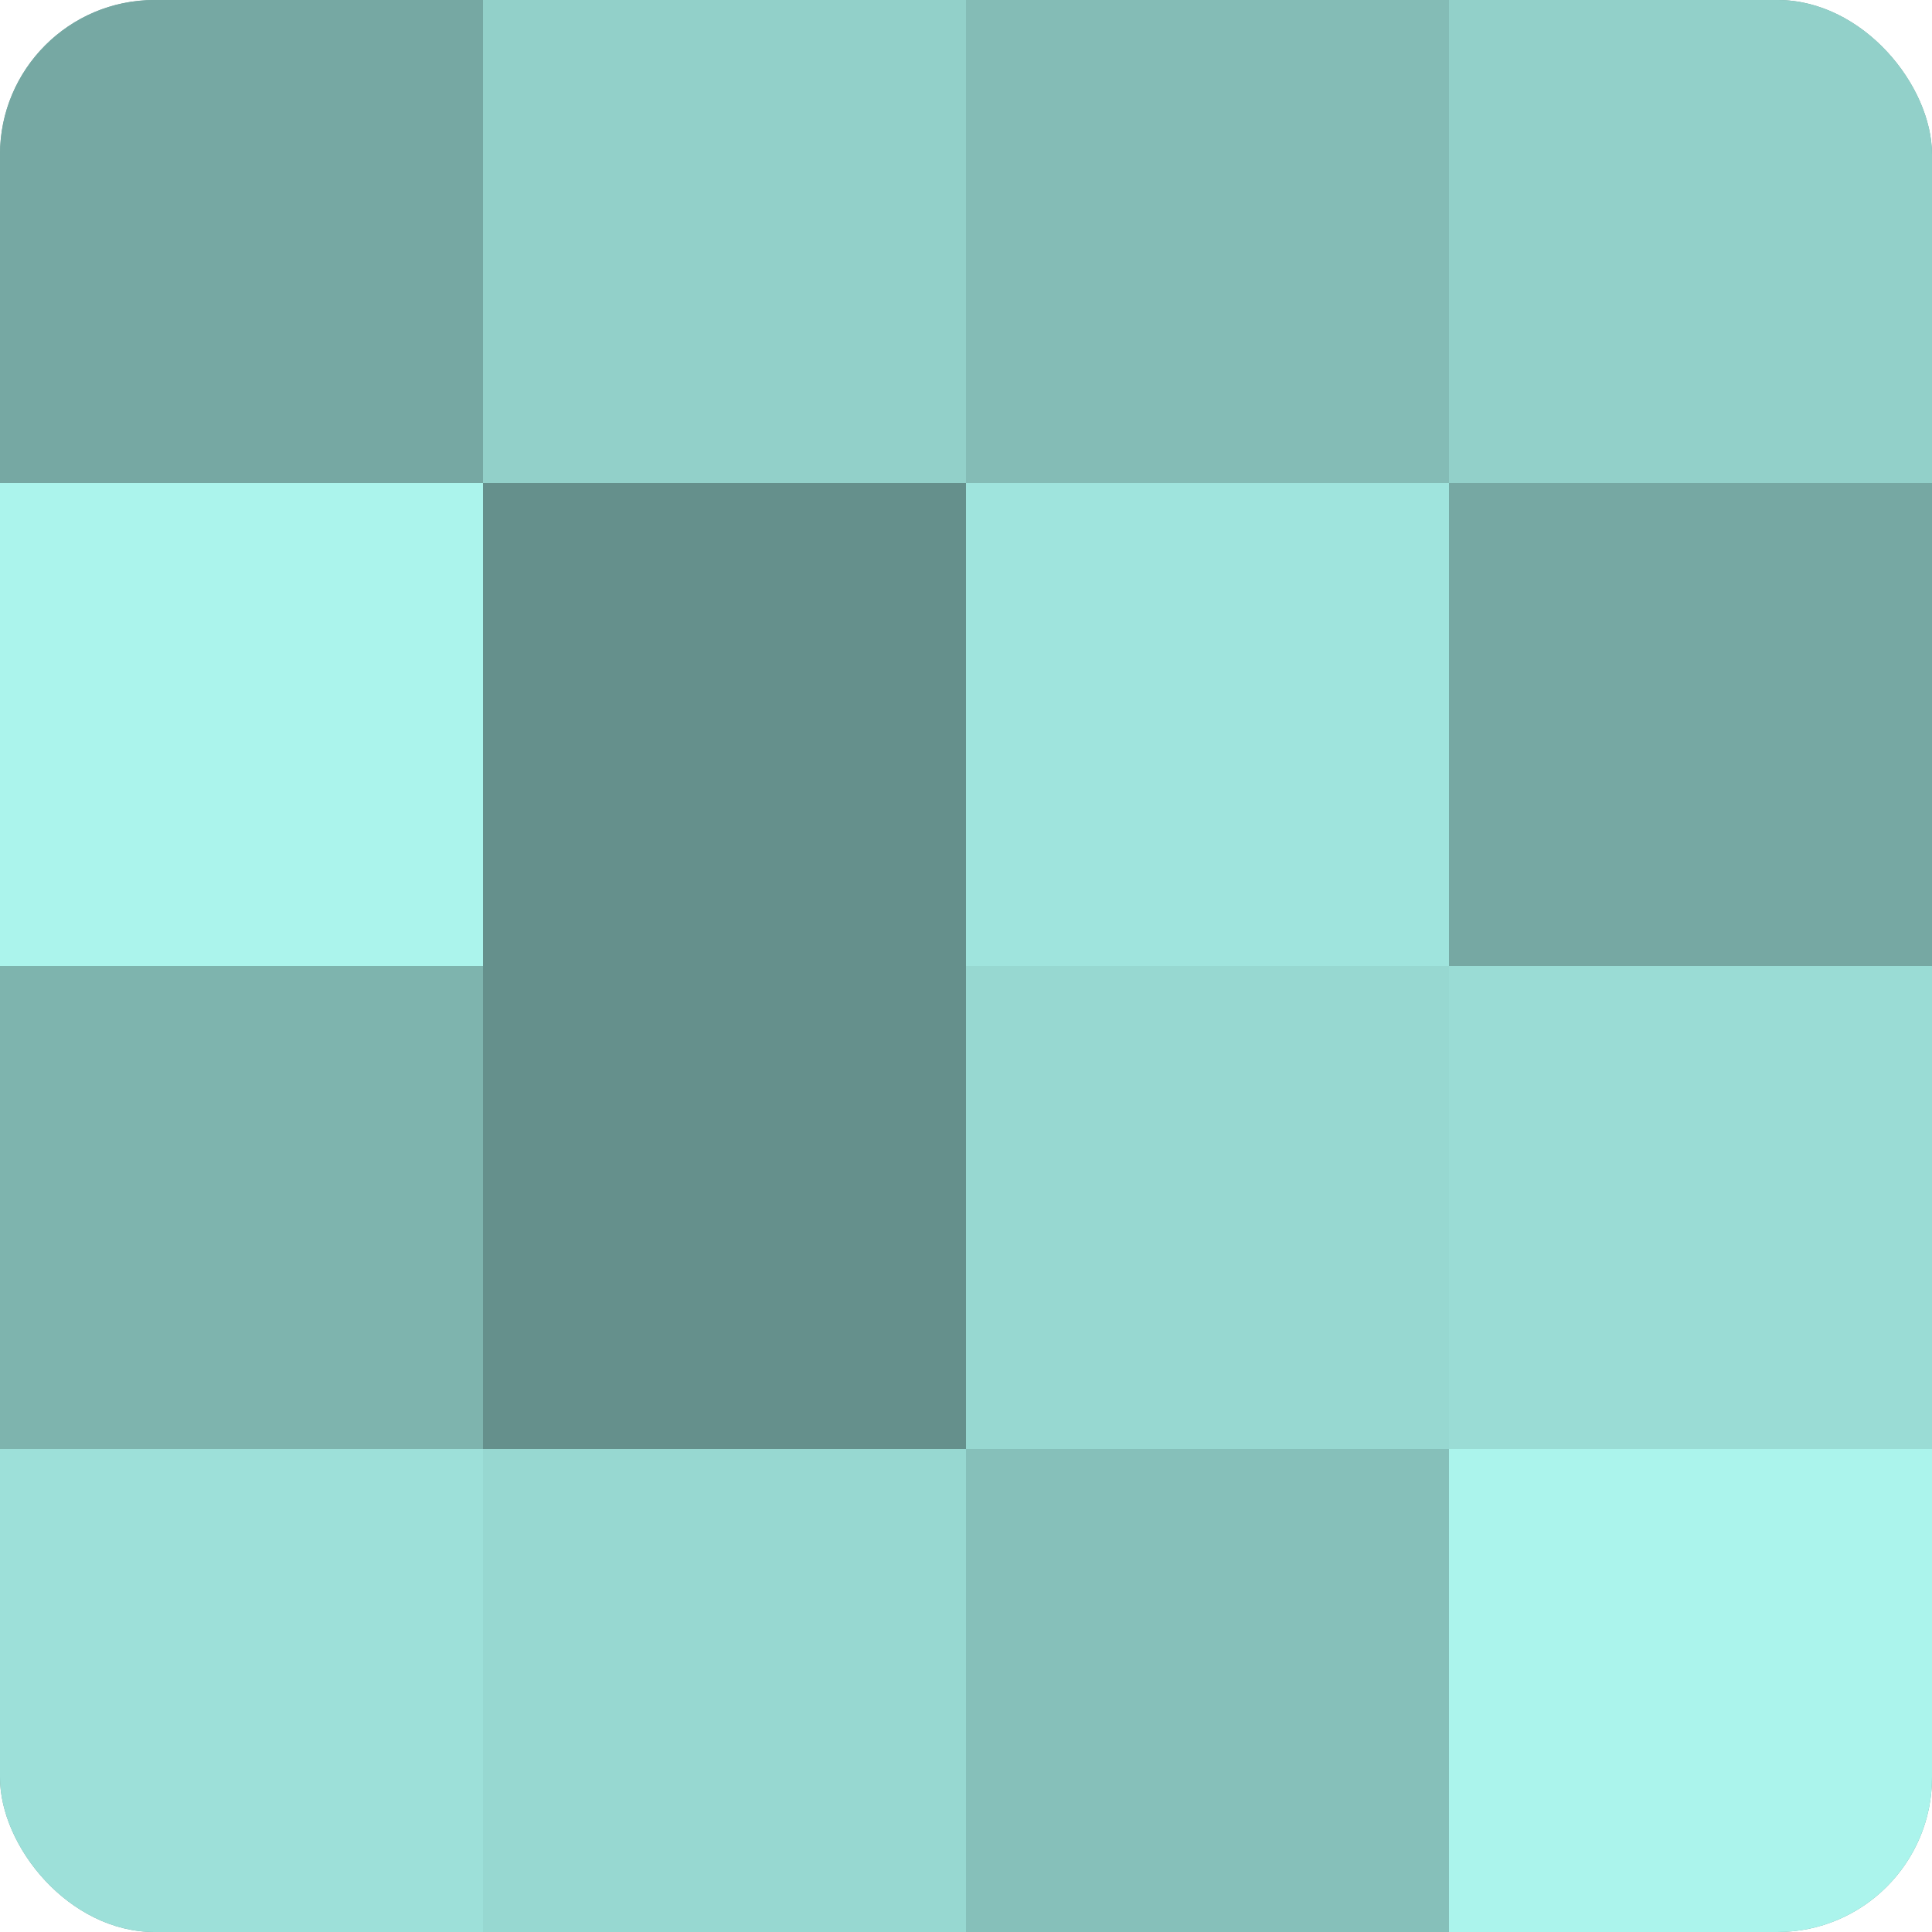
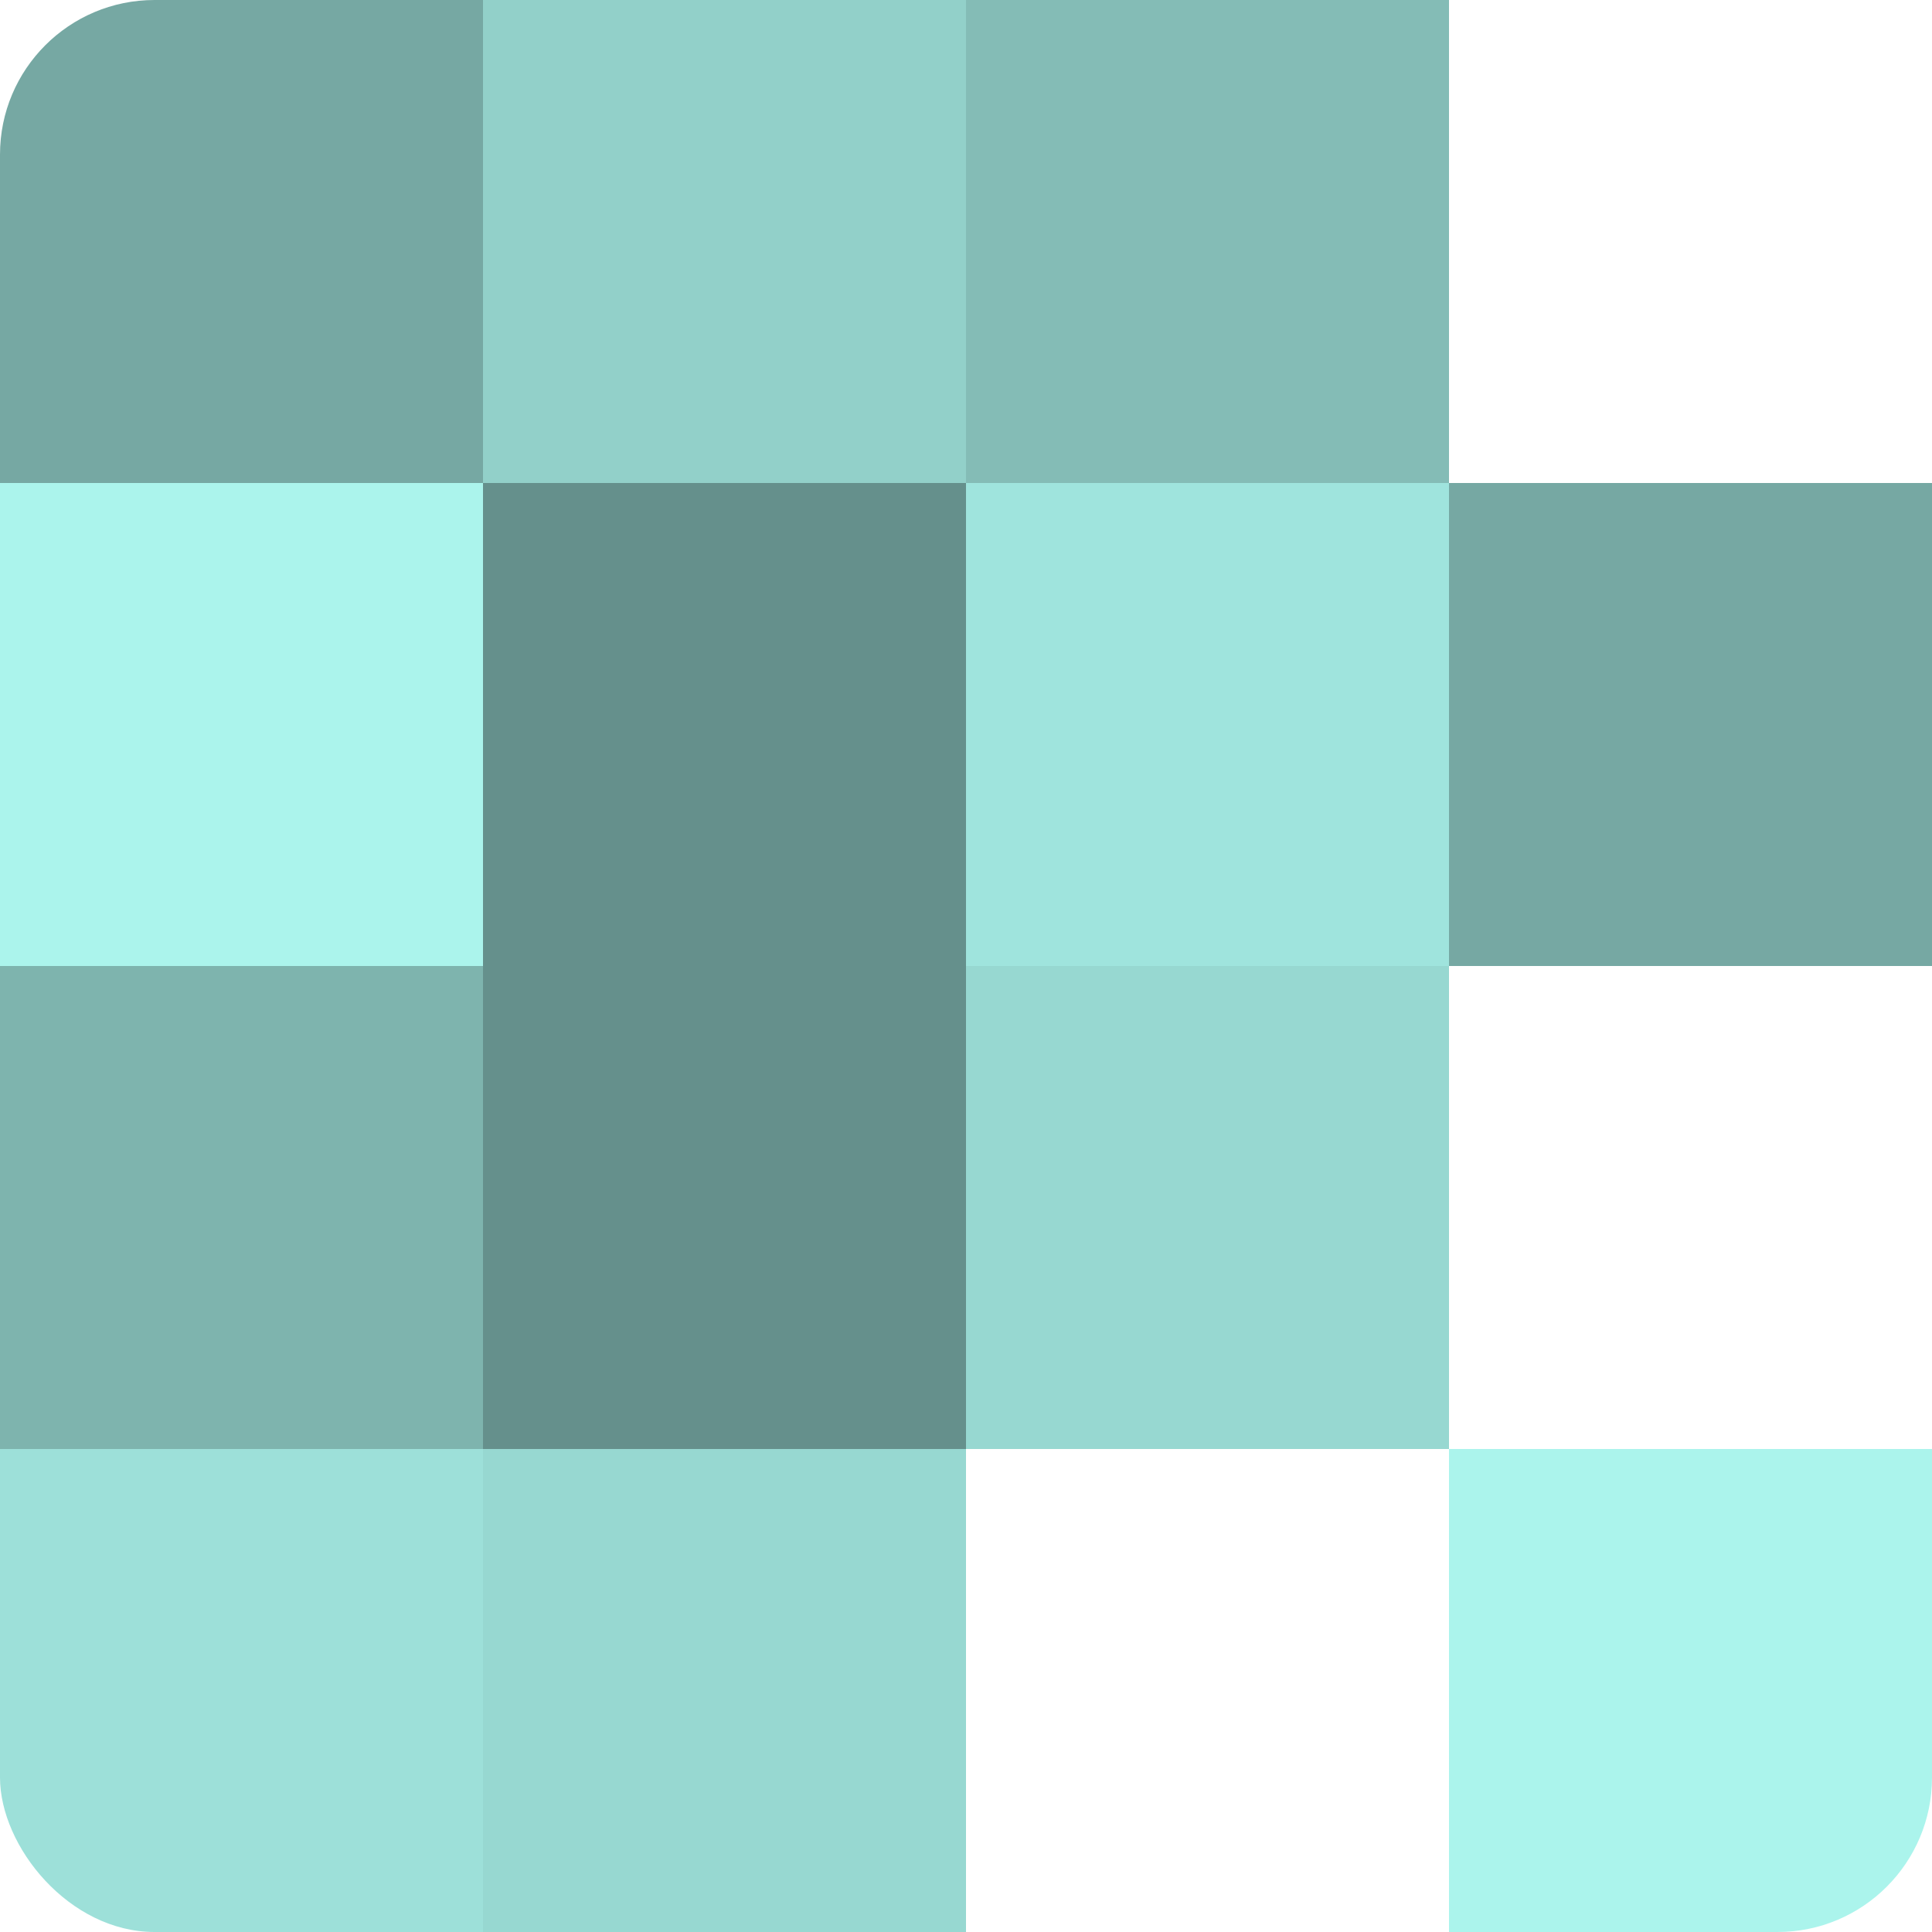
<svg xmlns="http://www.w3.org/2000/svg" width="60" height="60" viewBox="0 0 100 100" preserveAspectRatio="xMidYMid meet">
  <defs>
    <clipPath id="c" width="100" height="100">
      <rect width="100" height="100" rx="8" ry="8" />
    </clipPath>
  </defs>
  <g clip-path="url(#c)">
-     <rect width="100" height="100" fill="#70a09b" />
    <rect width="25" height="25" fill="#76a8a3" />
    <rect y="25" width="25" height="25" fill="#abf4ec" />
    <rect y="50" width="25" height="25" fill="#7eb4ae" />
    <rect y="75" width="25" height="25" fill="#9de0d9" />
    <rect x="25" width="25" height="25" fill="#92d0c9" />
    <rect x="25" y="25" width="25" height="25" fill="#65908c" />
    <rect x="25" y="50" width="25" height="25" fill="#65908c" />
    <rect x="25" y="75" width="25" height="25" fill="#97d8d1" />
    <rect x="50" width="25" height="25" fill="#84bcb6" />
    <rect x="50" y="25" width="25" height="25" fill="#9fe4dd" />
    <rect x="50" y="50" width="25" height="25" fill="#97d8d1" />
-     <rect x="50" y="75" width="25" height="25" fill="#86c0ba" />
-     <rect x="75" width="25" height="25" fill="#92d0c9" />
    <rect x="75" y="25" width="25" height="25" fill="#76a8a3" />
-     <rect x="75" y="50" width="25" height="25" fill="#9adcd5" />
    <rect x="75" y="75" width="25" height="25" fill="#abf4ec" />
  </g>
</svg>